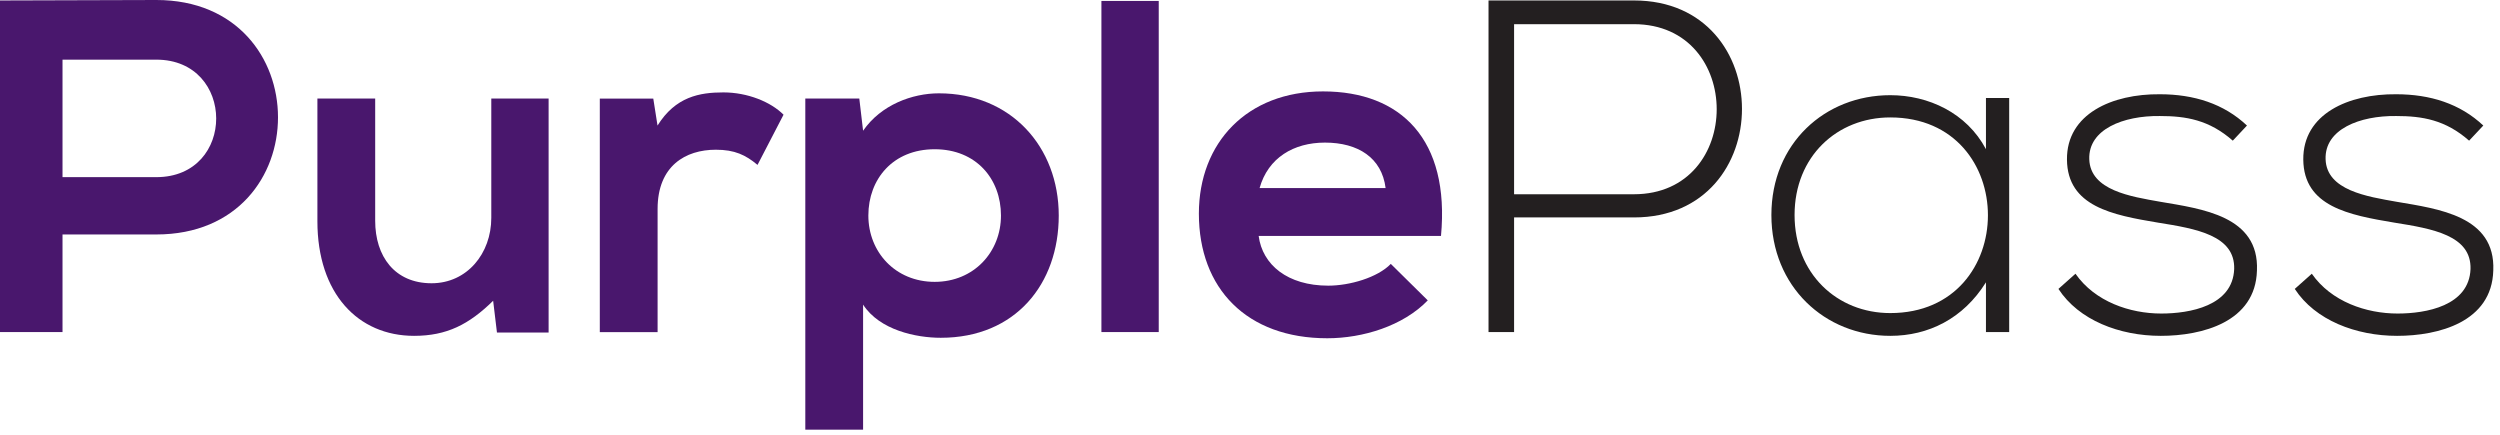
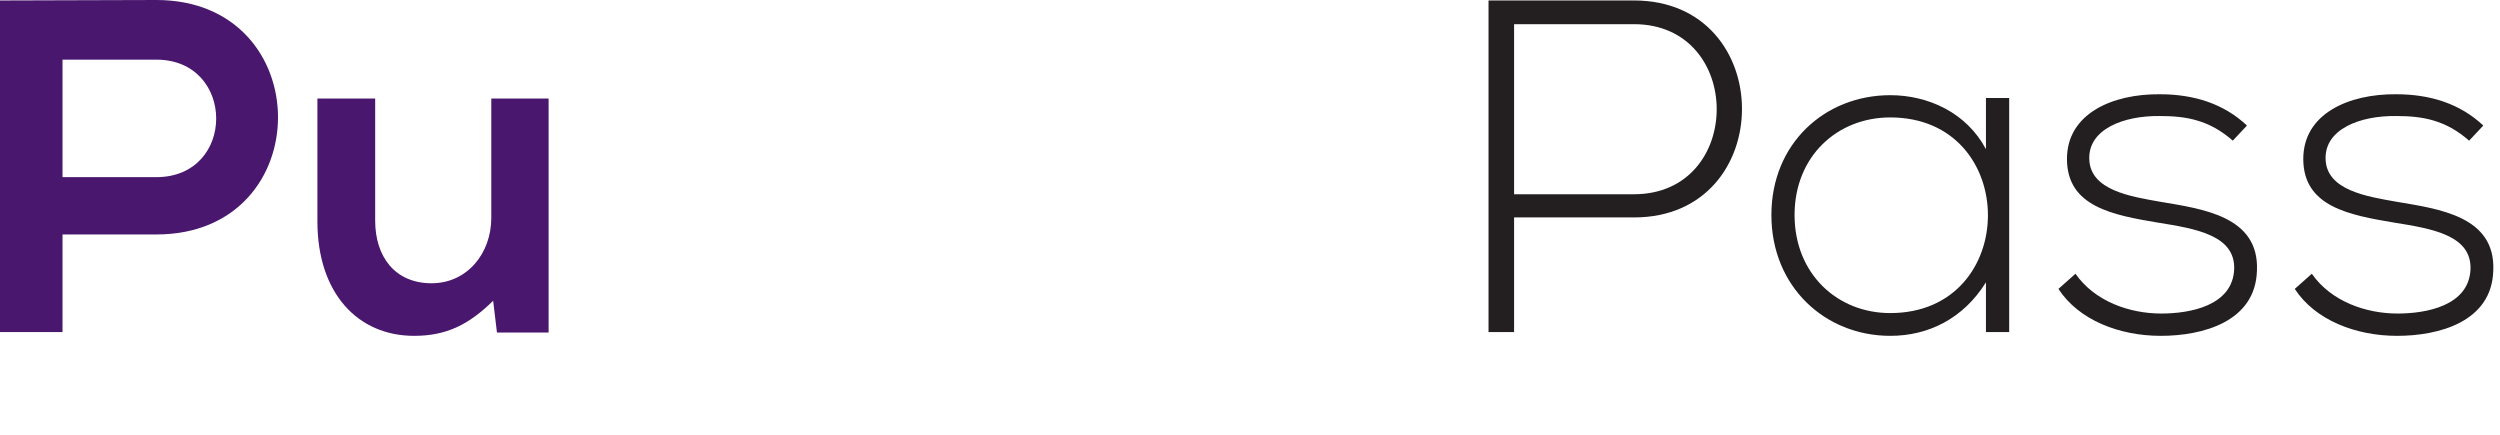
<svg xmlns="http://www.w3.org/2000/svg" width="178" height="31" viewBox="0 0 178 31" fill="none">
  <path d="M11.129 16.694H4.451V23.642H0V0.033C3.711 0.033 7.423 0 11.129 0C22.666 0 22.699 16.694 11.129 16.694ZM4.451 12.613H11.129C16.831 12.613 16.798 4.247 11.129 4.247H4.451V12.613Z" fill="#49176D" />
  <path d="M26.713 7.015V15.717C26.713 18.248 28.098 20.168 30.728 20.168C33.259 20.168 34.98 18.044 34.98 15.513V7.015H39.061V23.675H35.383L35.112 21.414C33.392 23.102 31.809 23.912 29.482 23.912C25.5 23.912 22.599 20.912 22.599 15.75V7.015H26.713Z" fill="#49176D" />
-   <path d="M46.513 7.015L46.816 8.94C48.096 6.883 49.816 6.579 51.504 6.579C53.224 6.579 54.878 7.252 55.788 8.167L53.935 11.741C53.092 11.035 52.314 10.66 50.968 10.66C48.811 10.66 46.821 11.807 46.821 14.879V23.648H42.706V7.02H46.513V7.015Z" fill="#49176D" />
-   <path d="M57.338 30.591V7.015H61.182L61.452 9.309C62.732 7.455 64.96 6.645 66.851 6.645C71.979 6.645 75.383 10.456 75.383 15.347C75.383 20.206 72.311 24.05 66.984 24.05C65.23 24.05 62.632 23.509 61.452 21.689V30.591H57.338ZM71.269 15.347C71.269 12.75 69.515 10.626 66.548 10.626C63.58 10.626 61.827 12.75 61.827 15.347C61.827 17.945 63.751 20.068 66.548 20.068C69.344 20.068 71.269 17.94 71.269 15.347Z" fill="#49176D" />
-   <path d="M82.502 0.067V23.643H78.421V0.067H82.502Z" fill="#49176D" />
-   <path d="M89.616 16.798C89.886 18.855 91.673 20.339 94.574 20.339C96.091 20.339 98.082 19.766 99.025 18.789L101.656 21.387C99.902 23.207 97.034 24.084 94.503 24.084C88.768 24.084 85.36 20.543 85.36 15.211C85.36 10.153 88.801 6.508 94.2 6.508C99.764 6.508 103.239 9.949 102.599 16.798H89.616ZM98.655 13.39C98.385 11.234 96.698 10.153 94.337 10.153C92.109 10.153 90.289 11.234 89.683 13.39H98.655Z" fill="#49176D" />
  <path d="M107.803 15.481V23.643H105.983V0.033C109.424 0.033 112.899 0.033 116.34 0.033C126.592 0.033 126.592 15.481 116.34 15.481H107.803ZM107.803 1.721V13.831H116.335C124.194 13.831 124.194 1.721 116.335 1.721H107.803Z" fill="#231F20" />
  <path d="M143.054 6.981C143.054 12.546 143.054 18.077 143.054 23.642H141.4V20.101C139.779 22.699 137.286 23.912 134.589 23.912C129.934 23.912 126.123 20.405 126.123 15.309C126.123 10.214 129.934 6.777 134.589 6.777C137.286 6.777 140.02 8.024 141.4 10.621V6.977H143.054V6.981ZM127.773 15.309C127.773 19.49 130.806 22.291 134.584 22.291C143.86 22.291 143.86 8.361 134.584 8.361C130.811 8.361 127.773 11.129 127.773 15.309Z" fill="#231F20" />
  <path d="M158.975 10.015C157.287 8.531 155.638 8.261 153.78 8.261C151.182 8.228 148.685 9.204 148.756 11.332C148.822 13.56 151.723 13.996 153.813 14.366C156.78 14.873 160.861 15.376 160.695 19.258C160.596 22.936 156.785 23.912 153.846 23.912C150.908 23.912 148.011 22.798 146.561 20.57L147.774 19.49C149.159 21.48 151.652 22.324 153.879 22.324C155.903 22.324 158.975 21.784 159.074 19.153C159.141 16.76 156.377 16.286 153.642 15.85C150.405 15.309 147.201 14.703 147.168 11.366C147.135 8.095 150.405 6.678 153.78 6.711C156.207 6.711 158.335 7.384 159.984 8.939L158.975 10.015Z" fill="#231F20" />
  <path d="M175.801 10.015C174.114 8.531 172.464 8.261 170.606 8.261C168.009 8.228 165.511 9.204 165.582 11.332C165.649 13.56 168.549 13.996 170.64 14.366C173.607 14.873 177.688 15.376 177.522 19.258C177.422 22.936 173.612 23.912 170.673 23.912C167.739 23.912 164.838 22.798 163.388 20.57L164.601 19.49C165.985 21.48 168.478 22.324 170.706 22.324C172.73 22.324 175.801 21.784 175.901 19.153C175.967 16.76 173.204 16.286 170.469 15.85C167.232 15.309 164.028 14.703 163.994 11.366C163.961 8.095 167.232 6.678 170.606 6.711C173.033 6.711 175.161 7.384 176.811 8.939L175.801 10.015Z" fill="#231F20" />
</svg>